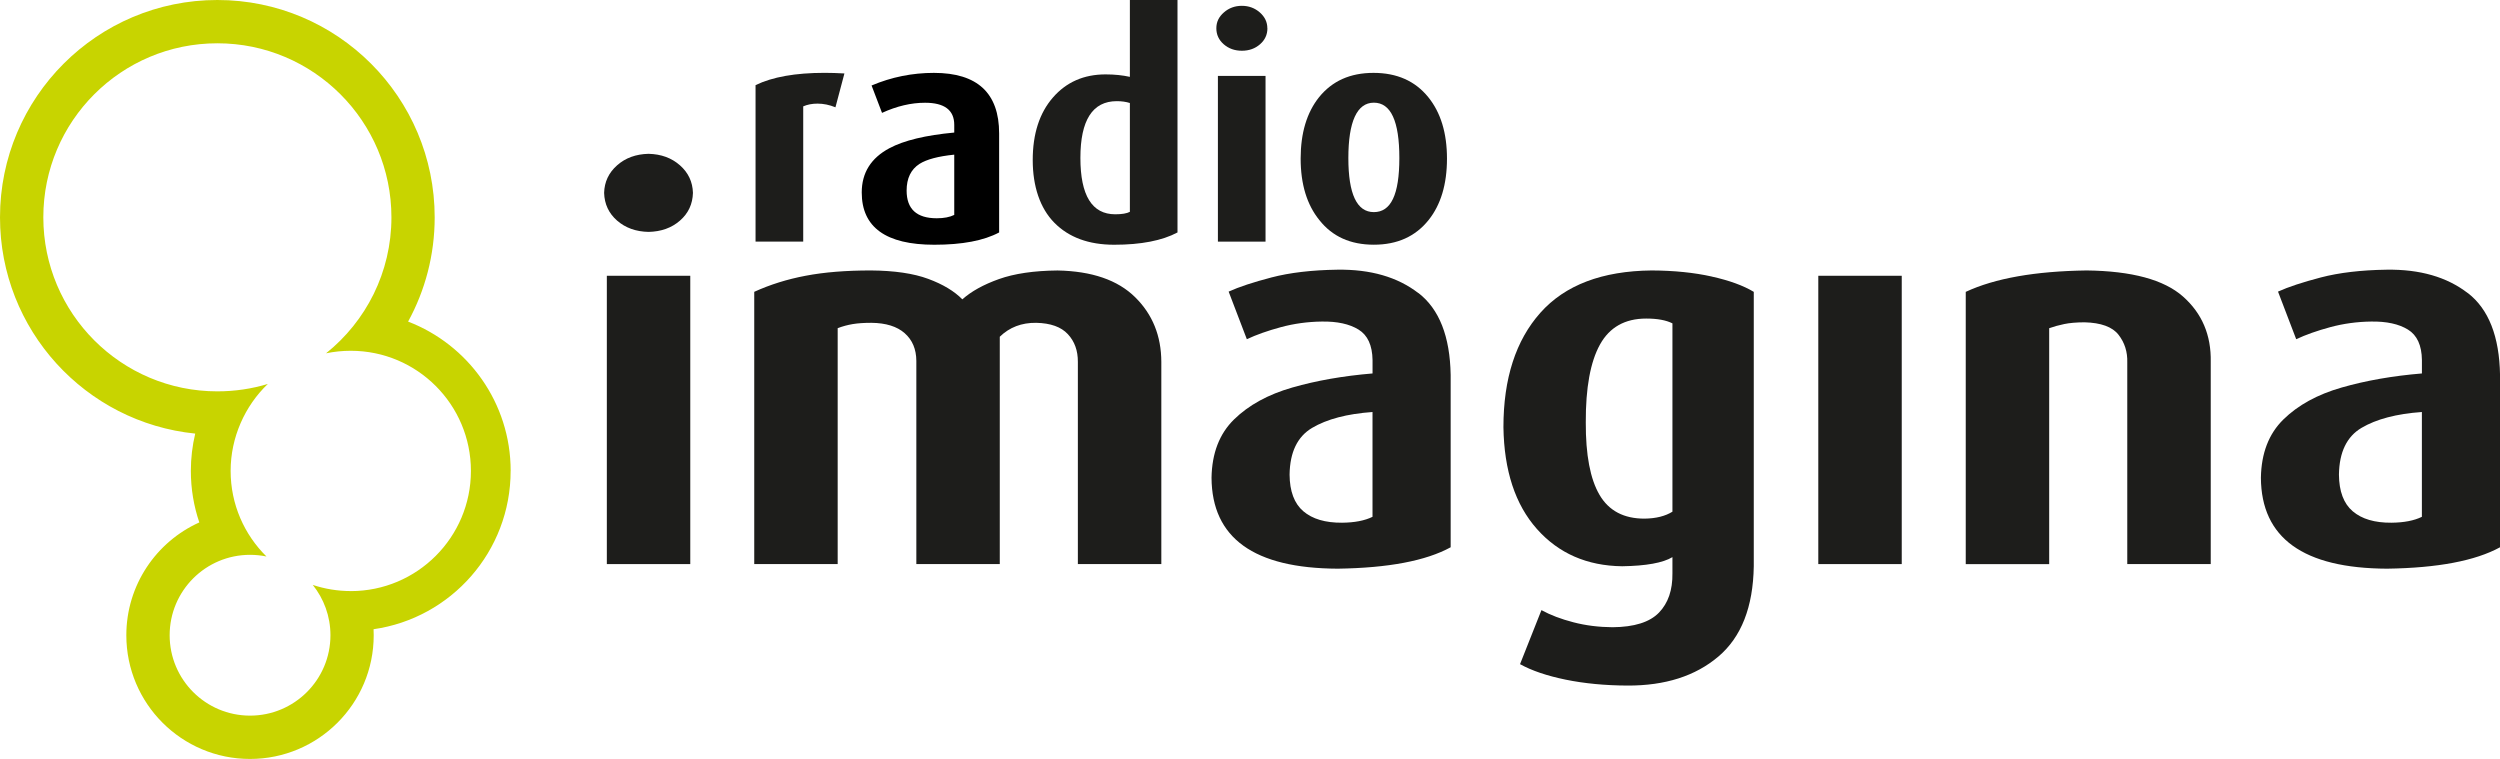
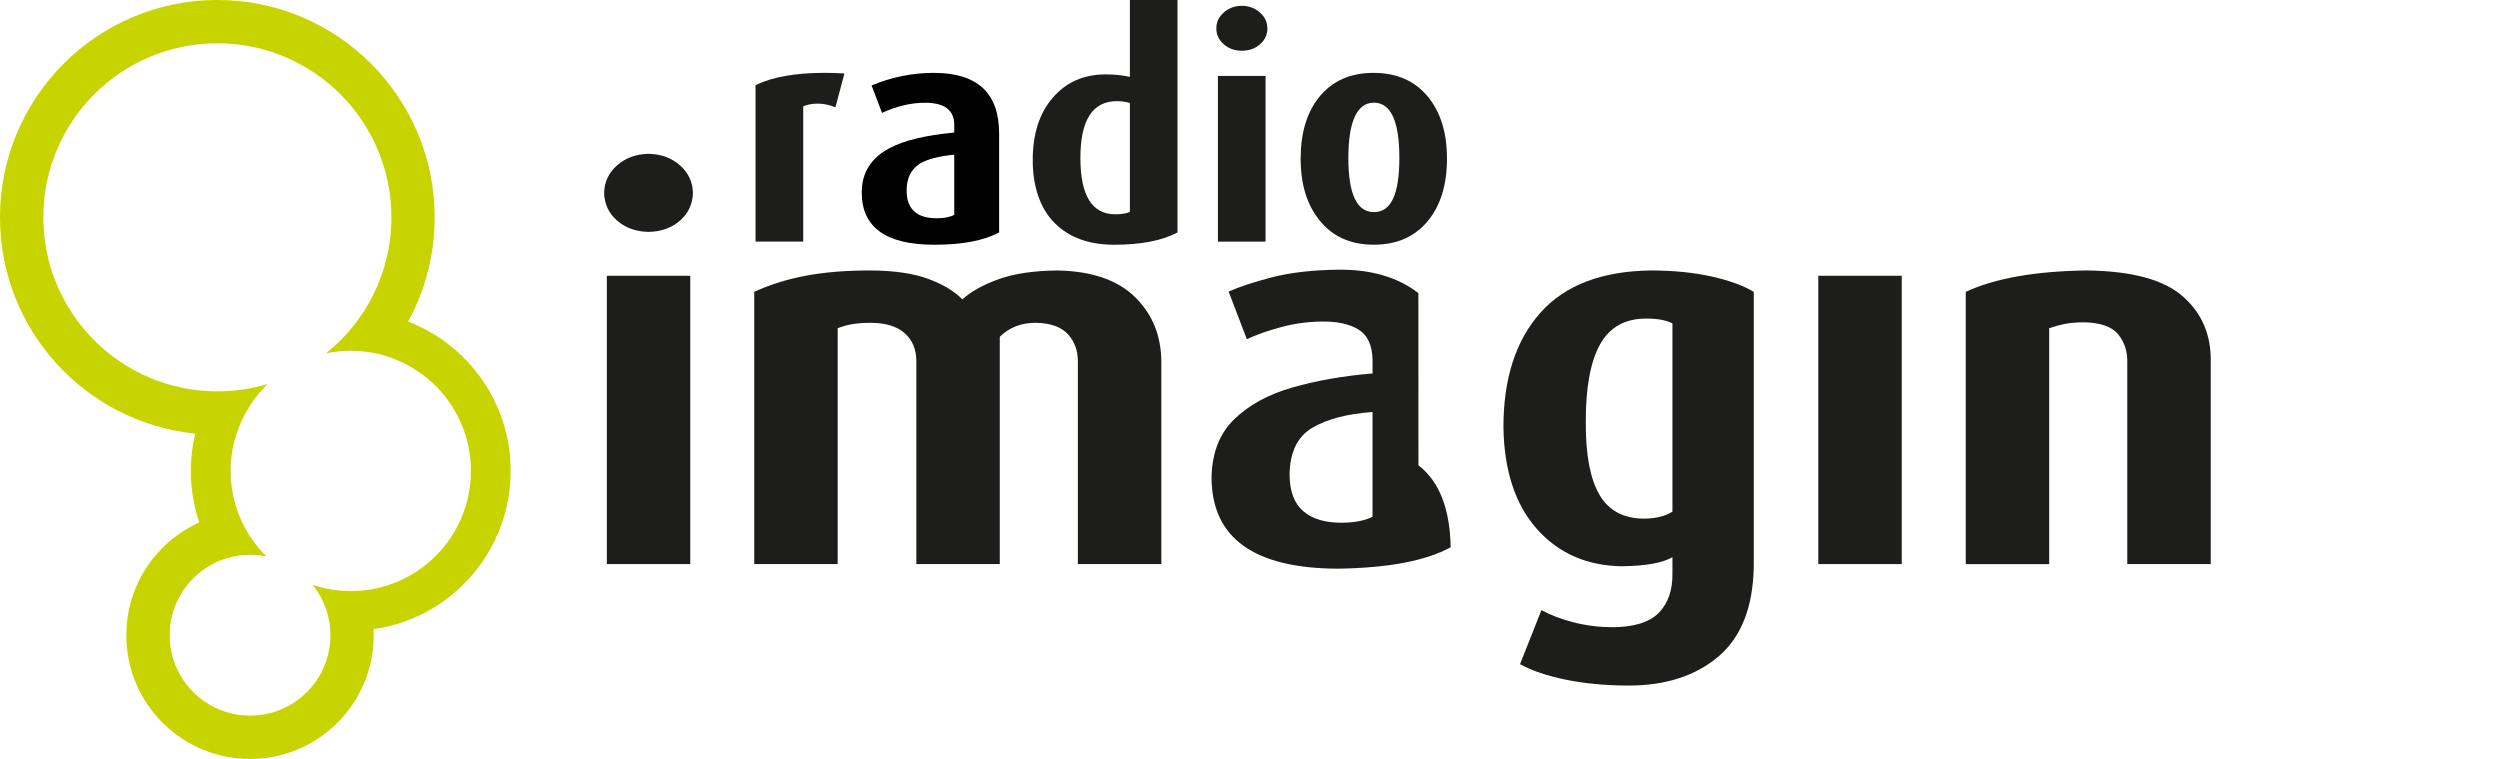
<svg xmlns="http://www.w3.org/2000/svg" id="Capa_2" data-name="Capa 2" viewBox="0 0 691.25 209.85">
  <defs>
    <style>
      .cls-1, .cls-2, .cls-3 {
        stroke-width: 0px;
      }

      .cls-2 {
        fill: #1d1d1b;
      }

      .cls-3 {
        fill: #c8d400;
      }
    </style>
  </defs>
  <g id="Capa_1-2" data-name="Capa 1">
    <g>
      <g>
        <g>
          <path class="cls-2" d="M191.6,53.33c-.09,3.1-1.28,5.66-3.59,7.67-2.3,2.01-5.2,3.05-8.69,3.12-3.49-.07-6.38-1.11-8.69-3.12-2.3-2.01-3.5-4.57-3.59-7.67.08-3.04,1.28-5.58,3.59-7.62,2.3-2.04,5.2-3.1,8.69-3.18,3.49.08,6.38,1.14,8.69,3.18,2.31,2.04,3.5,4.58,3.59,7.62Z" />
          <rect class="cls-2" x="167.79" y="76.25" width="23.07" height="79.72" />
        </g>
        <path class="cls-2" d="M321.1,155.97h-23.07v-55.91c.02-3.1-.9-5.66-2.77-7.67-1.87-2.01-4.79-3.05-8.76-3.13-4.02-.05-7.37,1.23-10.06,3.85v62.86h-23.07v-56.2c-.02-3.22-1.09-5.76-3.22-7.64s-5.2-2.83-9.21-2.87c-2.02,0-3.74.11-5.16.35s-2.8.61-4.16,1.13v65.23h-23.07v-75.28c4.36-1.99,9.1-3.48,14.24-4.45,5.13-.98,11.13-1.46,18.01-1.46,6.53.05,11.81.83,15.86,2.33,4.05,1.5,7.19,3.38,9.43,5.66,2.47-2.21,5.85-4.08,10.11-5.6,4.27-1.52,9.67-2.32,16.21-2.38,9.48.18,16.63,2.63,21.45,7.38,4.82,4.74,7.23,10.71,7.25,17.92v55.91h0Z" />
-         <path class="cls-2" d="M392.18,81.04c-5.76-4.45-13.24-6.61-22.44-6.47-7.05.1-13.11.82-18.17,2.14s-9.02,2.63-11.85,3.92l5.03,13.16c2.64-1.24,5.78-2.35,9.41-3.33,3.63-.98,7.39-1.5,11.3-1.55,4.27-.07,7.67.67,10.18,2.22,2.52,1.55,3.81,4.36,3.87,8.43v3.7c-8.09.67-15.49,1.97-22.19,3.89-6.7,1.92-12.07,4.87-16.11,8.83-4.04,3.96-6.11,9.33-6.22,16.12.1,16.67,11.73,25.05,34.91,25.14,13.95-.2,24.35-2.17,31.21-5.92v-47.63c-.18-10.66-3.15-18.22-8.91-22.67ZM379.5,142.9c-2.15,1.06-4.96,1.6-8.43,1.63-4.61.03-8.18-1.02-10.69-3.16-2.51-2.14-3.78-5.52-3.81-10.15.09-6.2,2.17-10.51,6.25-12.92,4.08-2.41,9.64-3.88,16.68-4.38v28.99Z" />
+         <path class="cls-2" d="M392.18,81.04c-5.76-4.45-13.24-6.61-22.44-6.47-7.05.1-13.11.82-18.17,2.14s-9.02,2.63-11.85,3.92l5.03,13.16c2.64-1.24,5.78-2.35,9.41-3.33,3.63-.98,7.39-1.5,11.3-1.55,4.27-.07,7.67.67,10.18,2.22,2.52,1.55,3.81,4.36,3.87,8.43v3.7c-8.09.67-15.49,1.97-22.19,3.89-6.7,1.92-12.07,4.87-16.11,8.83-4.04,3.96-6.11,9.33-6.22,16.12.1,16.67,11.73,25.05,34.91,25.14,13.95-.2,24.35-2.17,31.21-5.92c-.18-10.66-3.15-18.22-8.91-22.67ZM379.5,142.9c-2.15,1.06-4.96,1.6-8.43,1.63-4.61.03-8.18-1.02-10.69-3.16-2.51-2.14-3.78-5.52-3.81-10.15.09-6.2,2.17-10.51,6.25-12.92,4.08-2.41,9.64-3.88,16.68-4.38v28.99Z" />
        <path class="cls-2" d="M473.29,76.46c-4.88-1.09-10.42-1.65-16.62-1.68-13.68.14-23.93,4.04-30.74,11.68-6.82,7.65-10.23,18.2-10.23,31.65.18,12.02,3.26,21.4,9.26,28.16,6,6.75,13.86,10.18,23.57,10.3,6.63-.1,11.27-.94,13.9-2.52v4.44c.07,4.64-1.18,8.27-3.73,10.91-2.56,2.64-6.83,3.98-12.83,4.03-3.81-.03-7.43-.48-10.83-1.37-3.41-.88-6.35-2-8.83-3.36l-5.92,14.94c3.25,1.8,7.47,3.23,12.64,4.29,5.18,1.06,10.87,1.6,17.08,1.63,10.39.04,18.75-2.63,25.11-8.01,6.35-5.38,9.62-13.7,9.8-24.98v-75.87c-2.87-1.73-6.74-3.15-11.62-4.23ZM462.43,141.48c-1.97,1.23-4.54,1.88-7.69,1.92-5.73.02-9.88-2.16-12.46-6.55-2.58-4.38-3.85-11.07-3.81-20.08-.04-9.54,1.27-16.71,3.92-21.5s6.92-7.19,12.79-7.19c3.08,0,5.49.44,7.25,1.33v52.06Z" />
        <rect class="cls-2" x="502.76" y="76.25" width="23.07" height="79.72" />
        <path class="cls-2" d="M611.26,155.97h-23.07v-55.76c.09-2.92-.72-5.47-2.42-7.65-1.7-2.18-4.84-3.33-9.41-3.44-2.24.01-4.11.17-5.6.48-1.49.31-2.88.69-4.16,1.15v65.23h-23.07v-75.28c8.04-3.75,19.18-5.72,33.43-5.92,12.5.15,21.38,2.55,26.64,7.21,5.27,4.66,7.82,10.69,7.67,18.08v55.91h0Z" />
-         <path class="cls-2" d="M682.34,81.04c-5.76-4.45-13.24-6.61-22.45-6.47-7.04.1-13.1.82-18.17,2.14-5.07,1.33-9.02,2.63-11.85,3.92l5.03,13.16c2.65-1.24,5.78-2.35,9.41-3.33,3.63-.98,7.4-1.5,11.3-1.55,4.27-.07,7.67.67,10.19,2.22,2.52,1.55,3.81,4.36,3.86,8.43v3.7c-8.09.67-15.49,1.97-22.19,3.89-6.7,1.92-12.07,4.87-16.11,8.83-4.04,3.96-6.11,9.33-6.22,16.12.1,16.67,11.73,25.05,34.91,25.14,13.95-.2,24.35-2.17,31.21-5.92v-47.63c-.18-10.66-3.15-18.22-8.91-22.67ZM669.65,142.9c-2.15,1.06-4.96,1.6-8.43,1.63-4.61.03-8.18-1.02-10.69-3.16-2.51-2.14-3.78-5.52-3.81-10.15.09-6.2,2.17-10.51,6.25-12.92,4.08-2.41,9.64-3.88,16.68-4.38v28.99h0Z" />
      </g>
      <path class="cls-3" d="M141.2,130.21c0-18.83-11.77-34.91-28.36-41.29,4.69-8.56,7.35-18.38,7.35-28.82C120.19,26.91,93.29,0,60.1,0S0,26.91,0,60.1c0,31.13,23.66,56.73,53.98,59.79-.79,3.31-1.21,6.77-1.21,10.32,0,4.98.82,9.77,2.34,14.24-11.89,5.35-20.18,17.31-20.18,31.2,0,18.89,15.31,34.2,34.2,34.2s34.2-15.31,34.2-34.2l-.04-1.67c21.43-3.06,37.9-21.49,37.9-43.77ZM96.99,163.43c-3.67,0-7.2-.6-10.51-1.7,3.06,3.81,4.89,8.65,4.89,13.91,0,12.28-9.95,22.23-22.23,22.23s-22.23-9.95-22.23-22.23,9.95-22.23,22.23-22.23c1.55,0,3.07.16,4.54.46-6.12-6.03-9.91-14.41-9.91-23.67s3.95-17.99,10.29-24.04c-4.42,1.34-9.1,2.05-13.96,2.05-26.58,0-48.12-21.55-48.12-48.13S33.52,11.97,60.1,11.97s48.13,21.55,48.13,48.13c0,15.21-7.06,28.77-18.08,37.59,2.21-.46,4.49-.7,6.84-.7,18.35,0,33.22,14.88,33.22,33.22,0,18.35-14.88,33.23-33.23,33.23Z" />
      <g>
        <path class="cls-2" d="M233.48,20.32l-2.48,9.35c-1.66-.68-3.31-1.02-4.97-1.02-1.48,0-2.8.26-3.94.76v37.4h-13.18V23.54c4.65-2.27,11.02-3.4,19.12-3.4,1.7,0,3.51.06,5.44.17Z" />
        <path class="cls-1" d="M258.25,20.15c-6.01,0-11.76,1.16-17.26,3.49l2.89,7.57c4.08-1.87,8.05-2.8,11.9-2.8,5.38,0,8.07,2.04,8.07,6.12v2.12c-7.93.74-13.91,2.18-17.93,4.33-5.1,2.72-7.65,6.8-7.65,12.24,0,9.63,6.69,14.45,20.06,14.45,7.71,0,13.68-1.13,17.93-3.4v-27.37c0-11.16-6.01-16.75-18.02-16.75ZM263.86,59.42c-1.25.62-2.86.93-4.85.93-5.55,0-8.33-2.55-8.33-7.65,0-3.4,1.19-5.86,3.57-7.39,1.98-1.25,5.18-2.1,9.6-2.55v16.66Z" />
        <path class="cls-2" d="M312.41,0v21.25c-2.04-.45-4.28-.68-6.71-.68-6.01,0-10.87,2.13-14.58,6.41-3.71,4.27-5.57,10.03-5.57,17.27s2,13.31,5.99,17.35c3.99,4.04,9.51,6.07,16.53,6.07,7.42,0,13.26-1.14,17.51-3.4V0h-13.18ZM312.41,58.57c-.85.45-2.2.68-4.05.68-6.42,0-9.63-5.2-9.63-15.6s3.35-15.68,10.05-15.68c1.35,0,2.56.17,3.63.51v30.09Z" />
        <g>
          <path class="cls-2" d="M350.44,7.82c0,1.76-.68,3.23-2.04,4.42s-3.03,1.79-5.02,1.79-3.65-.6-5.02-1.79c-1.36-1.19-2.04-2.66-2.04-4.42s.69-3.16,2.08-4.38c1.39-1.22,3.05-1.83,4.97-1.83s3.58.61,4.97,1.83c1.39,1.22,2.08,2.68,2.08,4.38Z" />
          <rect class="cls-2" x="336.75" y="20.99" width="13.17" height="45.82" />
        </g>
        <path class="cls-2" d="M394.91,26.86c-3.63-4.48-8.67-6.71-15.13-6.71s-11.42,2.24-15.05,6.71c-3.4,4.25-5.1,9.92-5.1,17s1.73,12.75,5.18,17c3.57,4.53,8.58,6.8,15.05,6.8s11.5-2.27,15.13-6.8c3.4-4.25,5.1-9.92,5.1-17s-1.73-12.75-5.18-17ZM379.87,58.65c-4.7,0-7.05-4.99-7.05-14.96s2.35-15.3,7.05-15.3,7.05,5.1,7.05,15.3-2.35,14.96-7.05,14.96Z" />
      </g>
    </g>
  </g>
</svg>